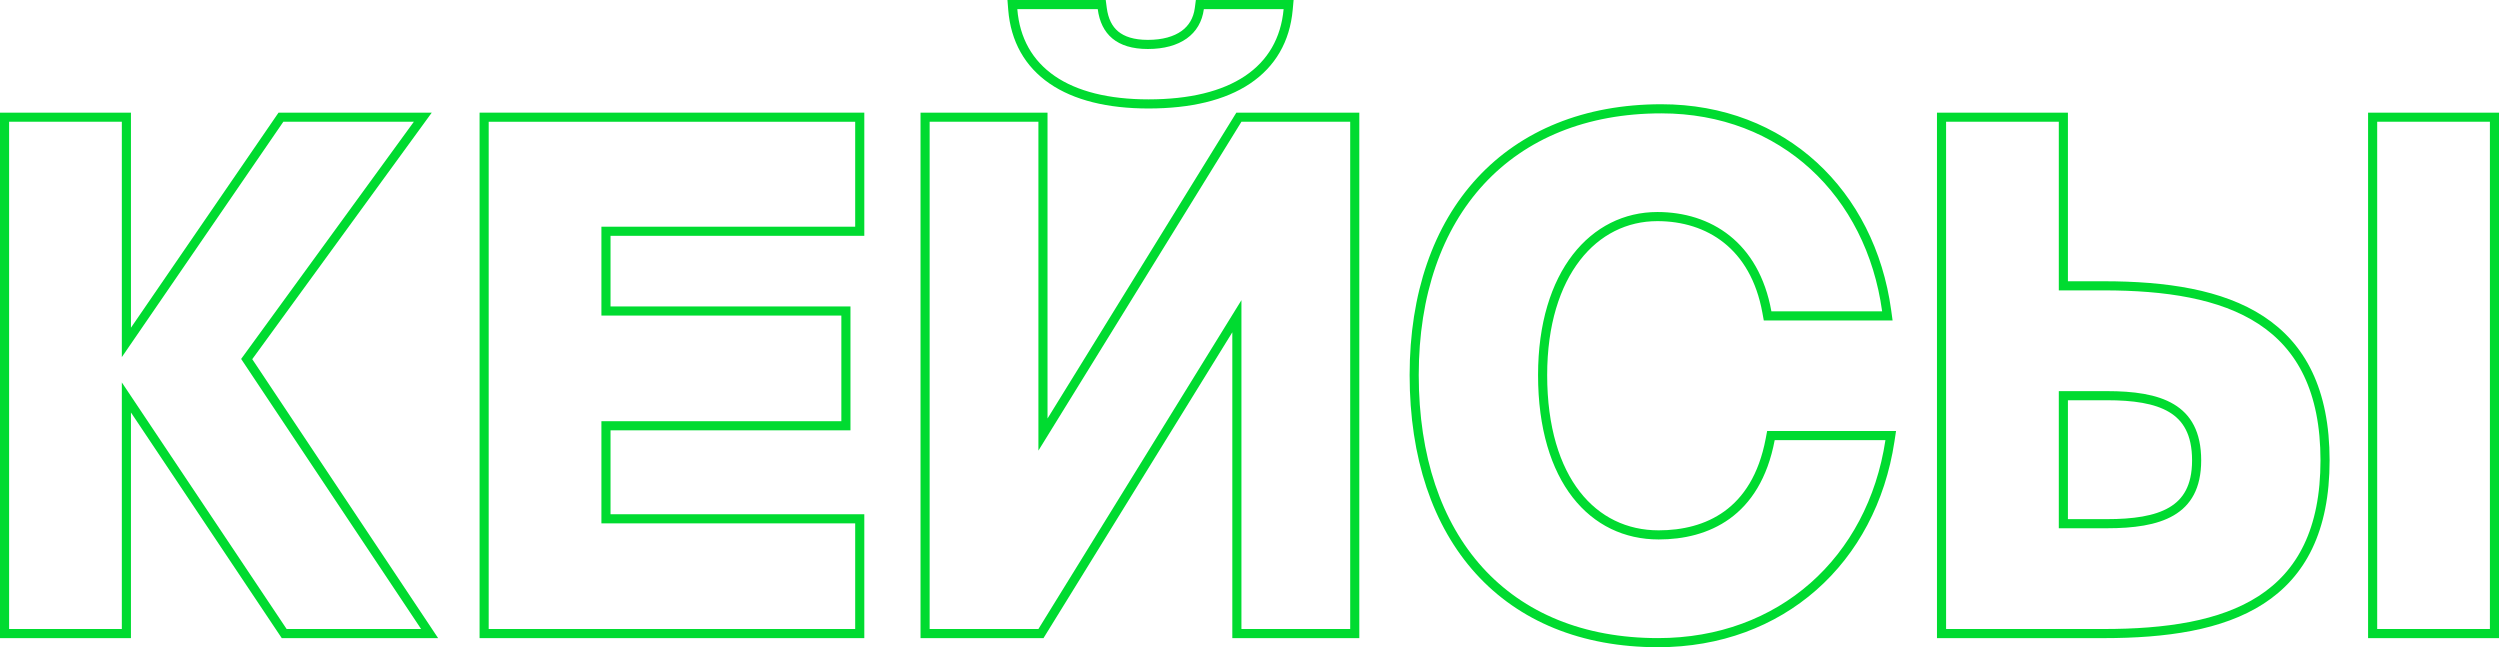
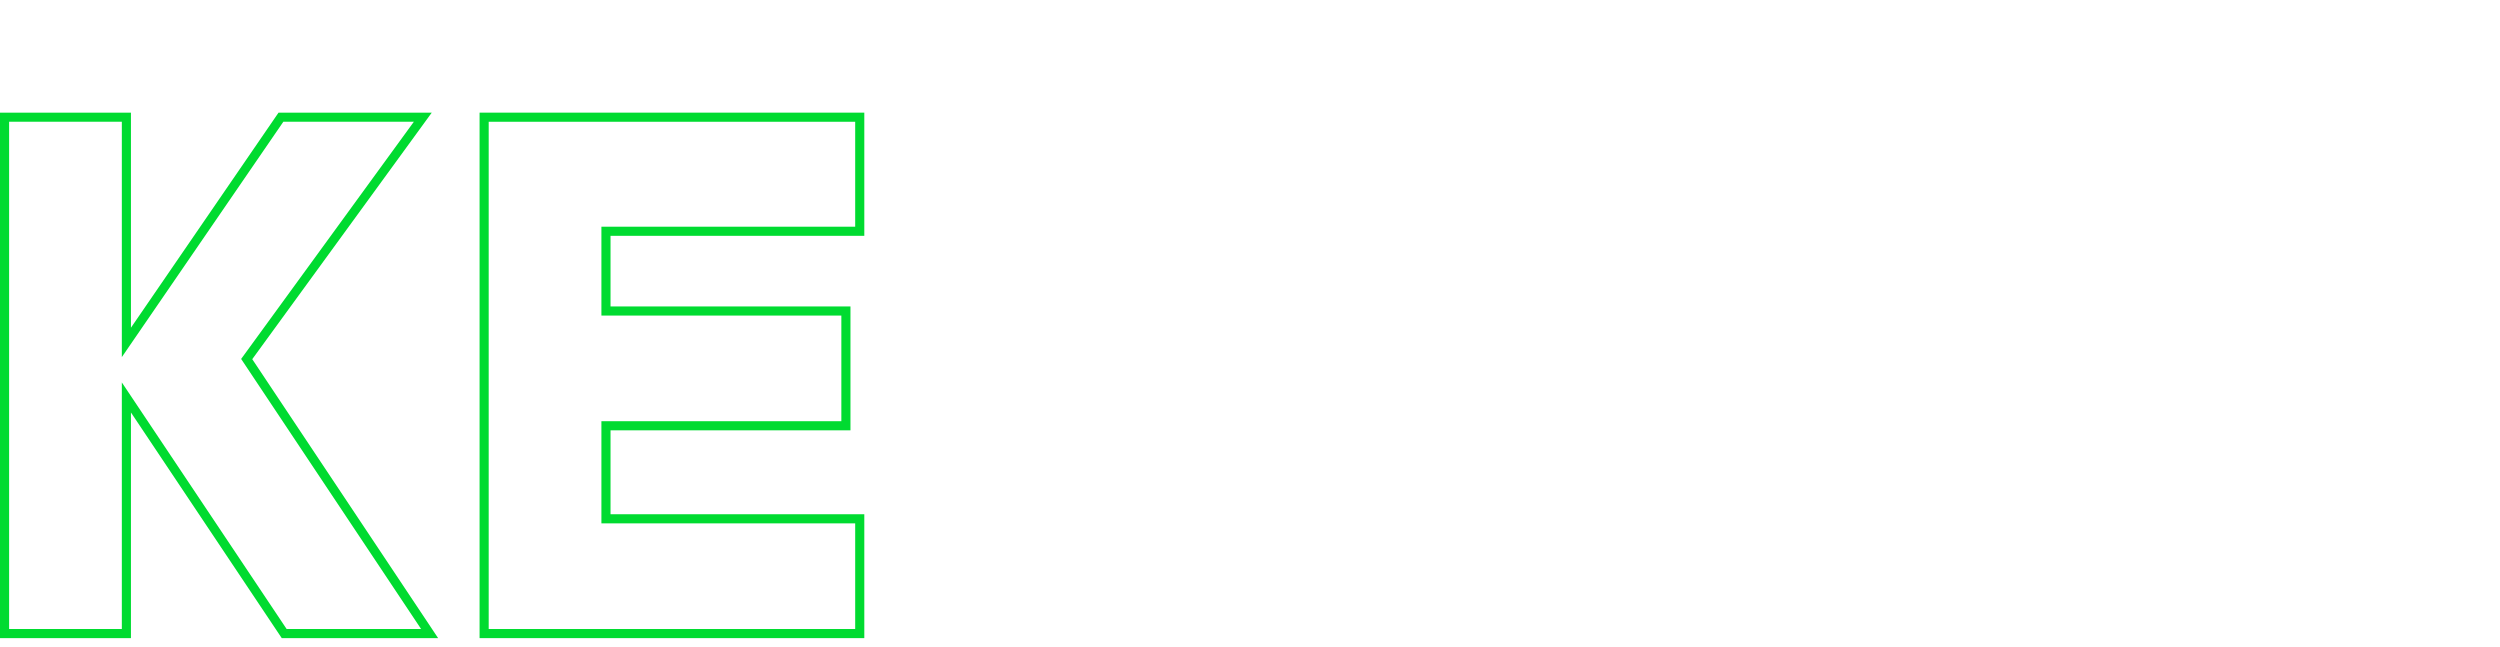
<svg xmlns="http://www.w3.org/2000/svg" width="1097" height="284" viewBox="0 0 1097 284" fill="none">
-   <path d="M851.942 276.009V278.009H853.942H923.072C950.343 278.009 974.629 274.564 992.13 263.26C1009.82 251.835 1020.23 232.621 1020.23 202.02C1020.23 171.421 1009.82 152.06 992.141 140.481C974.64 129.019 950.353 125.418 923.072 125.418H905.403V53.429V51.429H903.403H853.942H851.942V53.429V276.009ZM1092.57 278.009H1094.57V276.009V53.429V51.429H1092.57H1043.11H1041.11V53.429V276.009V278.009H1043.11H1092.57ZM924.518 229.8H905.403V173.627H924.518C936.028 173.627 945.897 174.943 952.851 179.1C959.59 183.128 963.881 190.005 963.881 202.02C963.881 207.915 962.788 212.511 960.901 216.105C959.022 219.686 956.299 222.378 952.864 224.396C945.904 228.484 936.027 229.8 924.518 229.8Z" stroke="#00DB30" stroke-width="4" />
-   <path d="M778.739 191.117H777.08L776.773 192.746C773.671 209.211 766.603 219.627 757.861 225.959C749.08 232.318 738.395 234.712 727.831 234.712C713.4 234.712 700.752 228.697 691.663 217.024C682.54 205.308 676.899 187.748 676.899 164.565C676.899 142.169 682.603 124.752 691.703 112.983C700.779 101.247 713.293 95.032 727.253 95.032C738.595 95.032 749.268 98.225 757.75 104.995C766.216 111.753 772.65 122.196 775.324 136.983L775.622 138.627H777.292H825.886H828.178L827.867 136.356C820.801 84.794 782.425 47.744 728.988 47.744C695.687 47.744 668.513 59.047 649.676 79.433C630.856 99.801 620.546 129.033 620.546 164.565C620.546 200.537 630.555 229.921 649.048 250.335C667.563 270.773 694.385 282 727.542 282C781.503 282 821.358 245.931 829.309 193.416L829.658 191.117H827.332H778.739Z" stroke="#00DB30" stroke-width="4" />
-   <path d="M405.928 276.009V278.009H407.928H455.653H456.769L457.355 277.06L542.741 138.762V276.009V278.009H544.741H592.467H594.467V276.009V53.428V51.428H592.467H544.741H543.625L543.039 52.378L457.653 190.676V53.428V51.428H455.653H407.928H405.928V53.428V276.009ZM528.254 2H526.499L526.271 3.74C525.616 8.746 523.29 12.613 519.572 15.266C515.811 17.951 510.471 19.499 503.668 19.499C497.173 19.499 492.545 17.96 489.397 15.354C486.265 12.761 484.344 8.903 483.669 3.741L483.441 2H481.685H446.397H444.232L444.404 4.158C445.461 17.464 451.391 27.928 461.679 35.005C471.891 42.031 486.223 45.604 503.957 45.604C522.26 45.604 536.946 42.035 547.41 35.019C557.95 27.95 564.036 17.492 565.245 4.181L565.443 2H563.253H528.254Z" stroke="#00DB30" stroke-width="4" />
  <path d="M212.438 276.009V278.009H214.438H375.259H377.259V276.009V229.651V227.651H375.259H265.899V186.828H369.185H371.185V184.828V138.47V136.47H369.185H265.899V101.48H375.259H377.259V99.48V53.429V51.429H375.259H214.438H212.438V53.429V276.009Z" stroke="#00DB30" stroke-width="4" />
  <path d="M124.11 277.121L124.704 278.009H125.772H184.779H188.515L186.443 274.9L108.252 157.555L183.214 54.606L185.527 51.429H181.597H124.326H123.273L122.677 52.297L55.461 150.249V53.429V51.429H53.461H4H2V53.429V276.009V278.009H4H53.461H55.461V276.009V174.408L124.11 277.121Z" stroke="#00DB30" stroke-width="4" />
</svg>